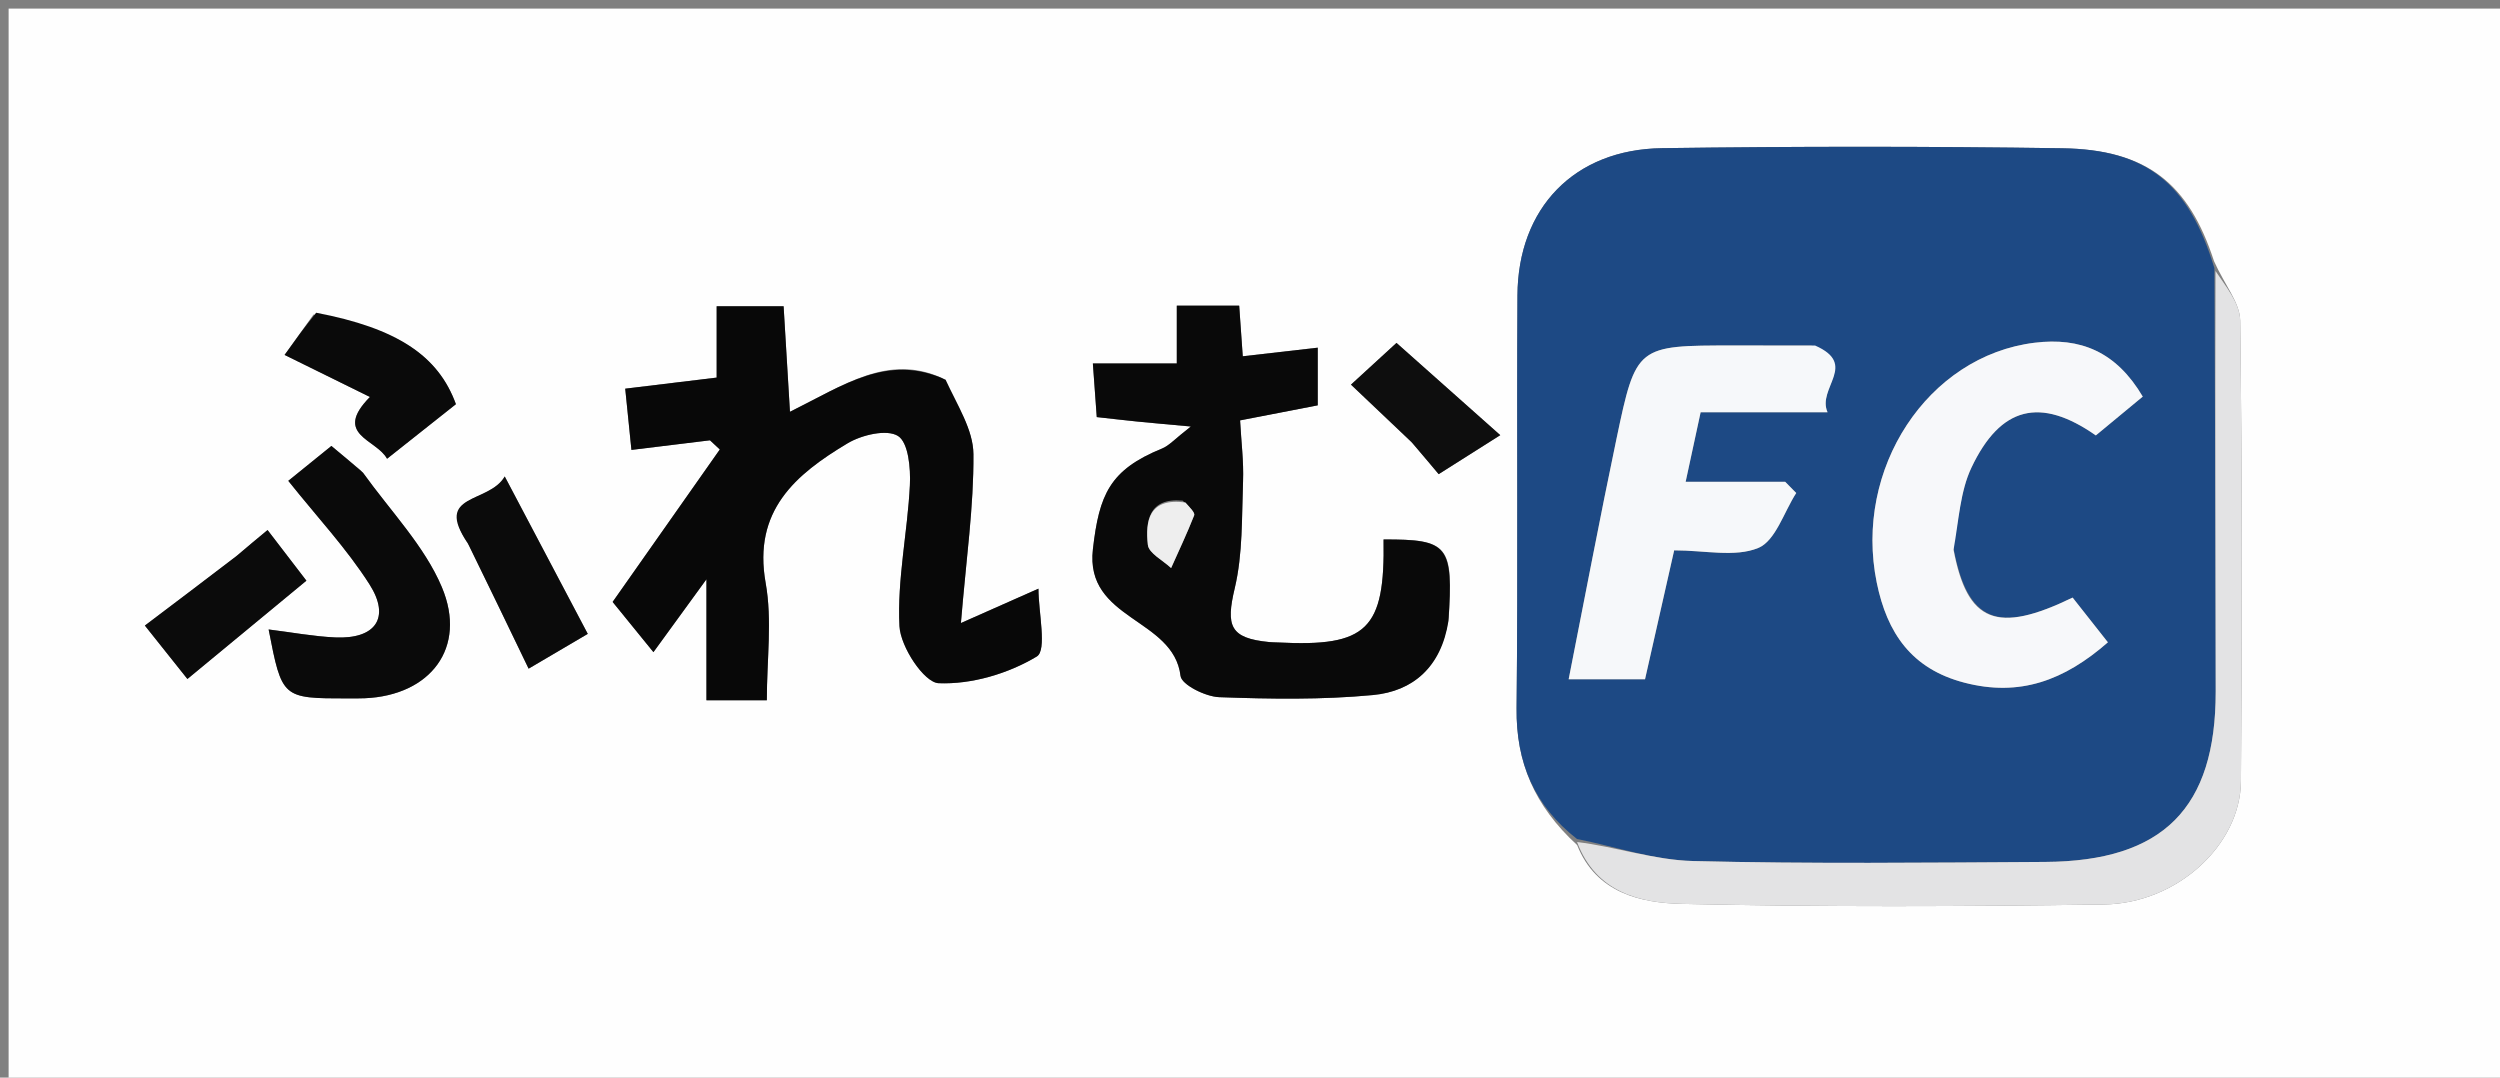
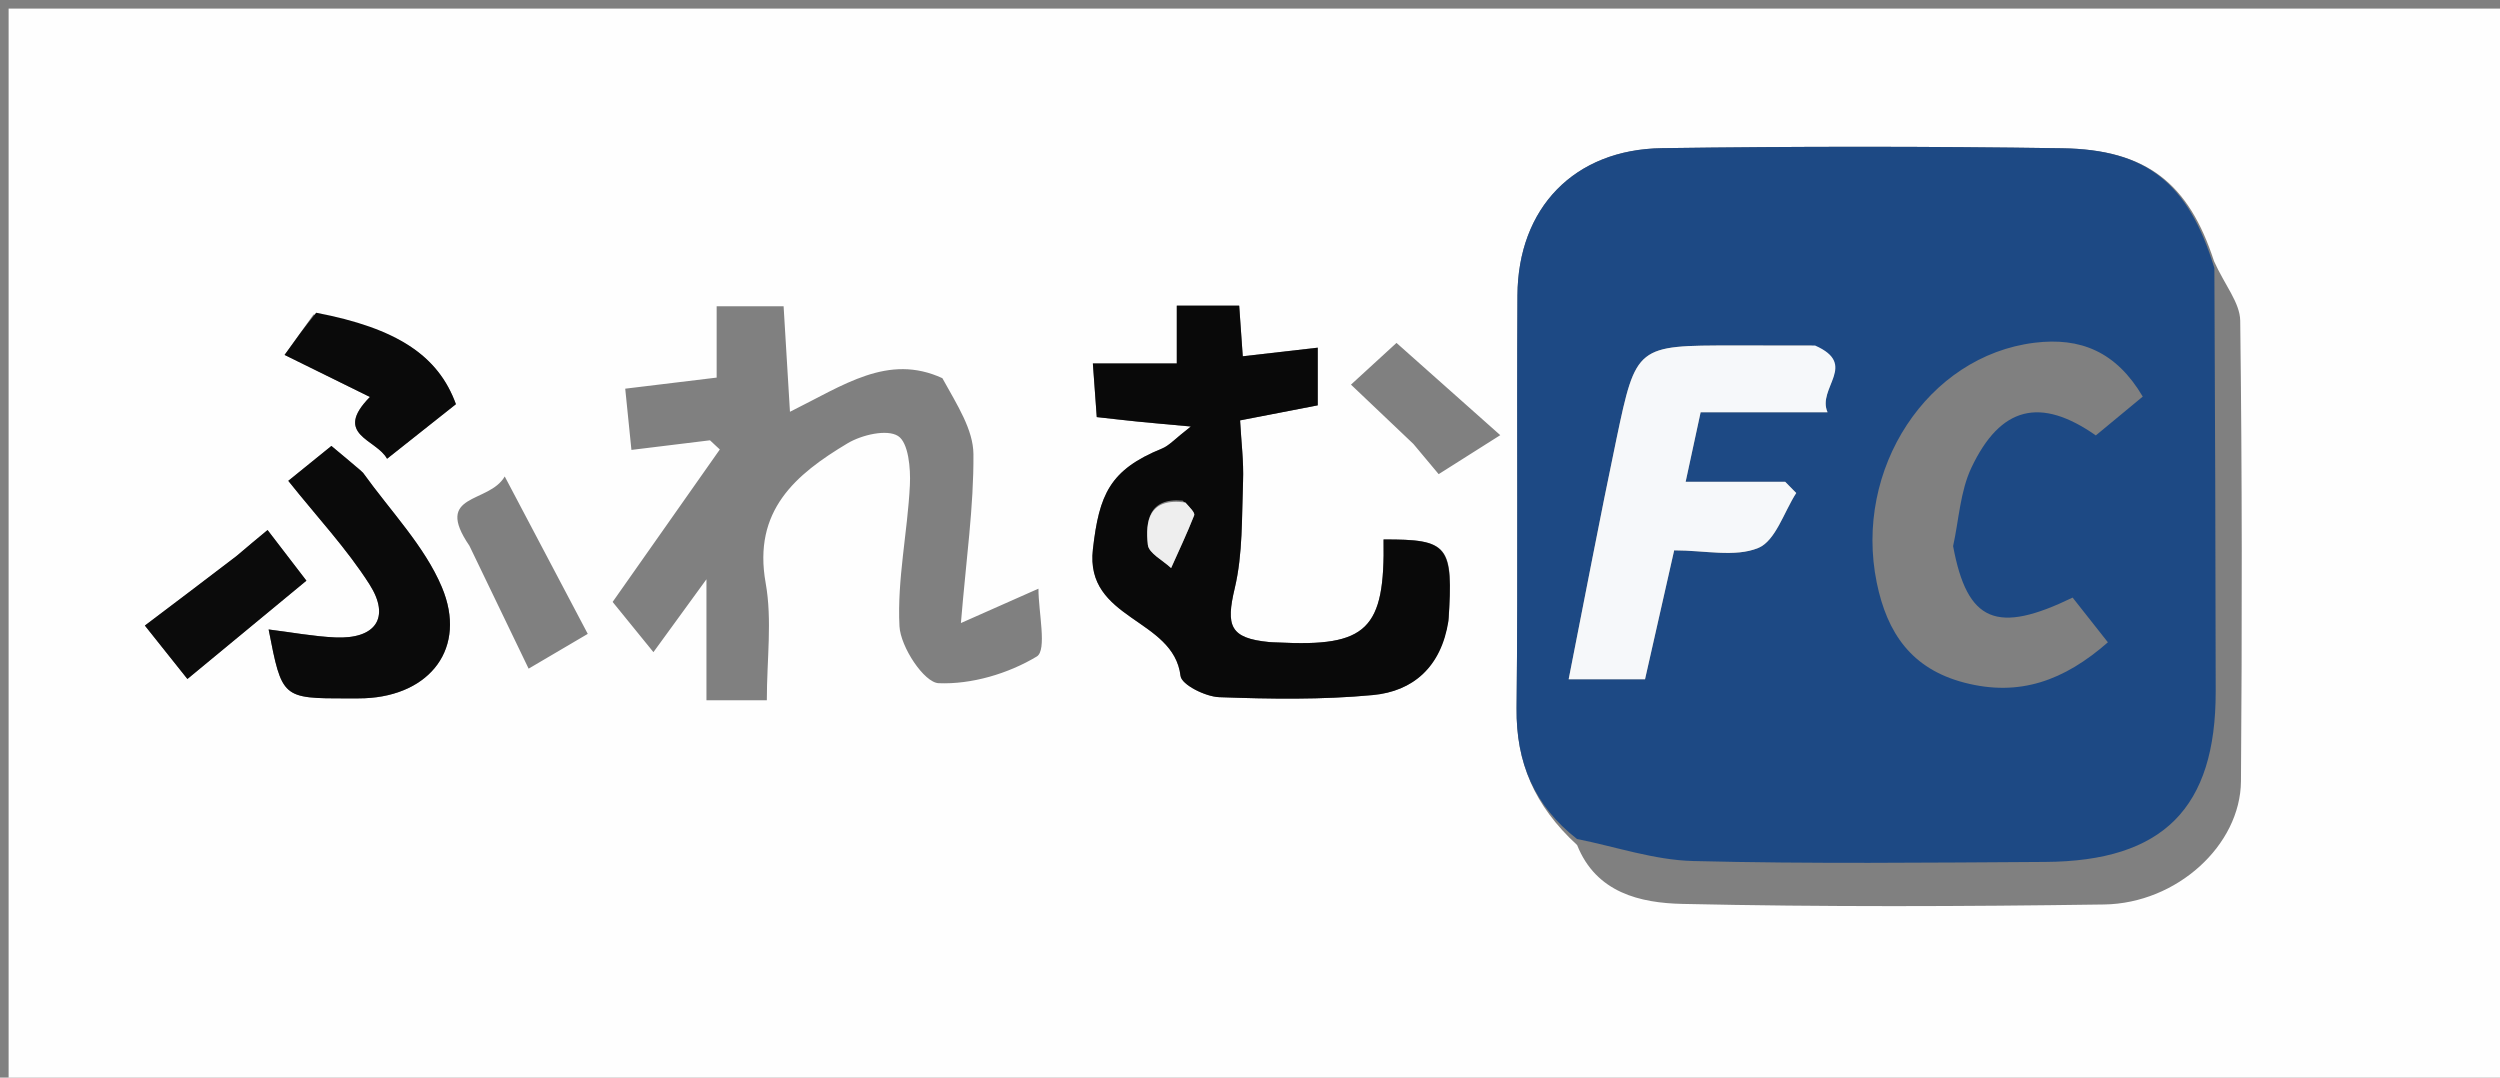
<svg xmlns="http://www.w3.org/2000/svg" version="1.1" id="Layer_1" x="0px" y="0px" width="100%" viewBox="0 0 290 125" enable-background="new 0 0 290 125" xml:space="preserve">
  <rect x="0" y="0" width="290" height="125" fill="#808080" stroke="none" />
  <path fill="#FEFEFE" opacity="1" stroke="none" d=" M180,126   C120,126 60.5,126 1,126   C1,84.333 1,42.667 1,1   C97.667,1 194.333,1 291,1   C291,42.667 291,84.333 291,126   C254.167,126 217.333,126 180,126  M256.828,30.297   C253.881,21.238 249.012,17.342 239.189,17.198   C223.729,16.97 208.261,16.973 192.8,17.187   C182.602,17.328 176.083,24.125 176.024,34.268   C175.931,50.231 176.092,66.197 175.922,82.159   C175.855,88.462 177.99,93.472 182.946,98.027   C185.162,103.593 190.314,104.745 195.152,104.853   C211.45,105.216 227.764,105.156 244.067,104.92   C252.53,104.798 259.896,98.029 259.952,90.62   C260.087,72.816 260.09,55.01 259.866,37.209   C259.84,35.12 258.06,33.053 256.828,30.297  M109.316,43.869   C103.017,40.973 97.885,44.675 91.635,47.768   C91.356,43.131 91.13,39.378 90.898,35.526   C88.564,35.526 86.031,35.526 83.132,35.526   C83.132,38.491 83.132,41.089 83.132,43.801   C79.423,44.251 76.052,44.659 72.526,45.087   C72.799,47.78 73.009,49.851 73.246,52.19   C76.55,51.786 79.453,51.43 82.357,51.075   C82.737,51.43 83.118,51.785 83.499,52.139   C79.398,57.971 75.298,63.803 71.065,69.824   C72.568,71.673 74.075,73.528 75.798,75.649   C77.816,72.876 79.511,70.545 81.948,67.195   C81.948,72.63 81.948,76.838 81.948,81.233   C84.639,81.233 86.878,81.233 88.952,81.233   C88.952,76.502 89.589,71.94 88.817,67.631   C87.311,59.226 92.3,55.025 98.313,51.427   C99.955,50.444 102.883,49.755 104.174,50.576   C105.381,51.344 105.644,54.316 105.547,56.279   C105.277,61.747 104.062,67.223 104.338,72.639   C104.461,75.04 107.196,79.181 108.882,79.251   C112.696,79.408 116.965,78.142 120.266,76.154   C121.472,75.428 120.46,71.019 120.46,68.285   C117.299,69.687 114.999,70.706 111.465,72.274   C112.082,64.819 112.965,58.745 112.918,52.679   C112.896,49.853 111.07,47.04 109.316,43.869  M168.053,71.655   C168.593,63.251 168.01,62.552 160.493,62.579   C160.67,73.032 158.591,75.058 148.236,74.526   C147.903,74.509 147.57,74.512 147.239,74.48   C142.664,74.035 142.188,72.622 143.229,68.234   C144.177,64.243 144.038,59.976 144.194,55.824   C144.279,53.541 143.984,51.244 143.851,48.764   C147.079,48.138 149.958,47.58 152.857,47.018   C152.857,44.632 152.857,42.535 152.857,40.331   C149.798,40.682 146.981,41.005 144.161,41.329   C143.994,38.957 143.869,37.195 143.746,35.456   C141.192,35.456 138.98,35.456 136.508,35.456   C136.508,37.881 136.508,39.927 136.508,42.161   C133.145,42.161 130.055,42.161 126.772,42.161   C126.933,44.375 127.073,46.299 127.224,48.382   C129.031,48.582 130.497,48.755 131.966,48.903   C133.522,49.06 135.081,49.193 138.138,49.475   C136.283,50.918 135.632,51.69 134.803,52.028   C128.72,54.506 127.51,57.361 126.778,63.695   C125.824,71.956 136.139,71.653 136.943,78.407   C137.065,79.432 139.839,80.814 141.428,80.872   C147.366,81.089 153.355,81.184 159.258,80.626   C163.898,80.188 167.183,77.402 168.053,71.655  M41.867,54.581   C40.756,53.656 39.645,52.731 38.441,51.73   C36.427,53.361 34.665,54.787 33.441,55.778   C36.796,59.987 40.216,63.634 42.857,67.777   C45.335,71.662 43.559,74.152 38.891,73.942   C36.369,73.828 33.862,73.353 31.16,73.018   C32.718,81.012 32.718,81.013 40.328,81.016   C40.994,81.017 41.661,81.024 42.326,80.995   C49.929,80.67 54.216,75.132 51.253,68.106   C49.253,63.363 45.396,59.403 41.867,54.581  M36.365,36.485   C35.33,37.932 34.295,39.378 33.012,41.172   C36.499,42.89 39.672,44.453 42.911,46.049   C38.58,50.448 43.659,50.927 44.898,53.215   C47.844,50.881 50.412,48.846 52.886,46.885   C50.834,41.24 46.045,38.062 36.365,36.485  M54.451,63.308   C56.707,67.991 58.964,72.675 61.32,77.564   C63.529,76.264 65.498,75.106 68.181,73.529   C65.04,67.576 62.018,61.846 58.549,55.27   C56.702,58.474 50.244,57.142 54.451,63.308  M27.231,64.691   C23.818,67.268 20.405,69.845 16.804,72.565   C18.414,74.586 19.911,76.465 21.739,78.762   C26.608,74.739 31.004,71.108 35.543,67.358   C33.79,65.072 32.514,63.408 31.037,61.483   C29.727,62.569 28.745,63.383 27.231,64.691  M163.954,51.498   C165.211,53 166.467,54.502 166.885,55.001   C169.49,53.353 171.522,52.067 174.031,50.479   C169.528,46.476 165.756,43.123 161.993,39.777   C159.998,41.607 158.446,43.03 156.713,44.618   C159.19,46.963 161.326,48.987 163.954,51.498  z" />
  <path fill="#1D4984" opacity="1" stroke="none" d=" M182.932,97.323   C177.99,93.472 175.855,88.462 175.922,82.159   C176.092,66.197 175.931,50.231 176.024,34.268   C176.083,24.125 182.602,17.328 192.8,17.187   C208.261,16.973 223.729,16.97 239.189,17.198   C249.012,17.342 253.881,21.238 256.867,31.099   C256.947,48.009 257.006,64.116 257.021,80.223   C257.034,93.749 250.92,99.903 237.239,99.984   C223.623,100.065 210.001,100.22 196.393,99.879   C191.887,99.767 187.418,98.216 182.932,97.323  M226.56,63.348   C227.233,60.3 227.38,57.002 228.683,54.252   C232.054,47.131 236.677,46.005 243.116,50.508   C244.878,49.051 246.712,47.533 248.559,46.005   C245.466,40.764 241.305,39.111 236.026,39.756   C223.603,41.272 215.001,54.397 217.704,67.594   C218.902,73.439 221.738,77.59 227.857,79.186   C234.283,80.864 239.459,78.932 244.515,74.509   C242.946,72.518 241.655,70.881 240.424,69.32   C231.642,73.578 228.2,72.214 226.56,63.348  M210.098,40.077   C207.099,40.076 204.1,40.076 201.101,40.076   C189.859,40.075 189.789,40.061 187.508,50.925   C185.583,60.096 183.844,69.307 181.965,78.792   C185.237,78.792 187.86,78.792 190.823,78.792   C191.941,73.846 193.055,68.918 194.203,63.84   C197.767,63.84 201.259,64.672 203.956,63.565   C205.959,62.743 206.931,59.406 208.361,57.19   C207.936,56.757 207.511,56.324 207.086,55.892   C203.375,55.892 199.664,55.892 195.533,55.892   C196.183,52.88 196.694,50.508 197.273,47.822   C202.172,47.822 206.789,47.822 211.995,47.822   C210.741,45.008 215.607,42.298 210.098,40.077  z" />
-   <path fill="#080808" opacity="1" stroke="none" d=" M109.689,44.045   C111.07,47.04 112.896,49.853 112.918,52.679   C112.965,58.745 112.082,64.819 111.465,72.274   C114.999,70.706 117.299,69.687 120.46,68.285   C120.46,71.019 121.472,75.428 120.266,76.154   C116.965,78.142 112.696,79.408 108.882,79.251   C107.196,79.181 104.461,75.04 104.338,72.639   C104.062,67.223 105.277,61.747 105.547,56.279   C105.644,54.316 105.381,51.344 104.174,50.576   C102.883,49.755 99.955,50.444 98.313,51.427   C92.3,55.025 87.311,59.226 88.817,67.631   C89.589,71.94 88.952,76.502 88.952,81.233   C86.878,81.233 84.639,81.233 81.948,81.233   C81.948,76.838 81.948,72.63 81.948,67.195   C79.511,70.545 77.816,72.876 75.798,75.649   C74.075,73.528 72.568,71.673 71.065,69.824   C75.298,63.803 79.398,57.971 83.499,52.139   C83.118,51.785 82.737,51.43 82.357,51.075   C79.453,51.43 76.55,51.786 73.246,52.19   C73.009,49.851 72.799,47.78 72.526,45.087   C76.052,44.659 79.423,44.251 83.132,43.801   C83.132,41.089 83.132,38.491 83.132,35.526   C86.031,35.526 88.564,35.526 90.898,35.526   C91.13,39.378 91.356,43.131 91.635,47.768   C97.885,44.675 103.017,40.973 109.689,44.045  z" />
  <path fill="#090909" opacity="1" stroke="none" d=" M168.019,72.04   C167.183,77.402 163.898,80.188 159.258,80.626   C153.355,81.184 147.366,81.089 141.428,80.872   C139.839,80.814 137.065,79.432 136.943,78.407   C136.139,71.653 125.824,71.956 126.778,63.695   C127.51,57.361 128.72,54.506 134.803,52.028   C135.632,51.69 136.283,50.918 138.138,49.475   C135.081,49.193 133.522,49.06 131.966,48.903   C130.497,48.755 129.031,48.582 127.224,48.382   C127.073,46.299 126.933,44.375 126.772,42.161   C130.055,42.161 133.145,42.161 136.508,42.161   C136.508,39.927 136.508,37.881 136.508,35.456   C138.98,35.456 141.192,35.456 143.746,35.456   C143.869,37.195 143.994,38.957 144.161,41.329   C146.981,41.005 149.798,40.682 152.857,40.331   C152.857,42.535 152.857,44.632 152.857,47.018   C149.958,47.58 147.079,48.138 143.851,48.764   C143.984,51.244 144.279,53.541 144.194,55.824   C144.038,59.976 144.177,64.243 143.229,68.234   C142.188,72.622 142.664,74.035 147.239,74.48   C147.57,74.512 147.903,74.509 148.236,74.526   C158.591,75.058 160.67,73.032 160.493,62.579   C168.01,62.552 168.593,63.251 168.019,72.04  M137.184,58.071   C133.235,57.708 132.859,60.477 133.151,63.195   C133.257,64.18 134.904,65 135.848,65.894   C136.757,63.861 137.709,61.846 138.525,59.776   C138.639,59.487 138.087,58.935 137.184,58.071  z" />
-   <path fill="#E3E3E4" opacity="1" stroke="none" d=" M182.939,97.675   C187.418,98.216 191.887,99.767 196.393,99.879   C210.001,100.22 223.623,100.065 237.239,99.984   C250.92,99.903 257.034,93.749 257.021,80.223   C257.006,64.116 256.947,48.009 257,31.439   C258.06,33.053 259.84,35.12 259.866,37.209   C260.09,55.01 260.087,72.816 259.952,90.62   C259.896,98.029 252.53,104.798 244.067,104.92   C227.764,105.156 211.45,105.216 195.152,104.853   C190.314,104.745 185.162,103.593 182.939,97.675  z" />
  <path fill="#0A0A0A" opacity="1" stroke="none" d=" M42.118,54.837   C45.396,59.403 49.253,63.363 51.253,68.106   C54.216,75.132 49.929,80.67 42.326,80.995   C41.661,81.024 40.994,81.017 40.328,81.016   C32.718,81.013 32.718,81.012 31.16,73.018   C33.862,73.353 36.369,73.828 38.891,73.942   C43.559,74.152 45.335,71.662 42.857,67.777   C40.216,63.634 36.796,59.987 33.441,55.778   C34.665,54.787 36.427,53.361 38.441,51.73   C39.645,52.731 40.756,53.656 42.118,54.837  z" />
  <path fill="#0A0A0A" opacity="1" stroke="none" d=" M36.675,36.277   C46.045,38.062 50.834,41.24 52.886,46.885   C50.412,48.846 47.844,50.881 44.898,53.215   C43.659,50.927 38.58,50.448 42.911,46.049   C39.672,44.453 36.499,42.89 33.012,41.172   C34.295,39.378 35.33,37.932 36.675,36.277  z" />
-   <path fill="#0B0B0B" opacity="1" stroke="none" d=" M54.262,63.018   C50.244,57.142 56.702,58.474 58.549,55.27   C62.018,61.846 65.04,67.576 68.181,73.529   C65.498,75.106 63.529,76.264 61.32,77.564   C58.964,72.675 56.707,67.991 54.262,63.018  z" />
  <path fill="#0B0B0B" opacity="1" stroke="none" d=" M27.497,64.444   C28.745,63.383 29.727,62.569 31.037,61.483   C32.514,63.408 33.79,65.072 35.543,67.358   C31.004,71.108 26.608,74.739 21.739,78.762   C19.911,76.465 18.414,74.586 16.804,72.565   C20.405,69.845 23.818,67.268 27.497,64.444  z" />
-   <path fill="#0E0E0E" opacity="1" stroke="none" d=" M163.709,51.254   C161.326,48.987 159.19,46.963 156.713,44.618   C158.446,43.03 159.998,41.607 161.993,39.777   C165.756,43.123 169.528,46.476 174.031,50.479   C171.522,52.067 169.49,53.353 166.885,55.001   C166.467,54.502 165.211,53 163.709,51.254  z" />
-   <path fill="#F7F8FA" opacity="1" stroke="none" d=" M226.611,63.782   C228.2,72.214 231.642,73.578 240.424,69.32   C241.655,70.881 242.946,72.518 244.515,74.509   C239.459,78.932 234.283,80.864 227.857,79.186   C221.738,77.59 218.902,73.439 217.704,67.594   C215.001,54.397 223.603,41.272 236.026,39.756   C241.305,39.111 245.466,40.764 248.559,46.005   C246.712,47.533 244.878,49.051 243.116,50.508   C236.677,46.005 232.054,47.131 228.683,54.252   C227.38,57.002 227.233,60.3 226.611,63.782  z" />
  <path fill="#F6F8FA" opacity="1" stroke="none" d=" M210.551,40.081   C215.607,42.298 210.741,45.008 211.995,47.822   C206.789,47.822 202.172,47.822 197.273,47.822   C196.694,50.508 196.183,52.88 195.533,55.892   C199.664,55.892 203.375,55.892 207.086,55.892   C207.511,56.324 207.936,56.757 208.361,57.19   C206.931,59.406 205.959,62.743 203.956,63.565   C201.259,64.672 197.767,63.84 194.203,63.84   C193.055,68.918 191.941,73.846 190.823,78.792   C187.86,78.792 185.237,78.792 181.965,78.792   C183.844,69.307 185.583,60.096 187.508,50.925   C189.789,40.061 189.859,40.075 201.101,40.076   C204.1,40.076 207.099,40.076 210.551,40.081  z" />
  <path fill="#EEEEEE" opacity="1" stroke="none" d=" M137.514,58.288   C138.087,58.935 138.639,59.487 138.525,59.776   C137.709,61.846 136.757,63.861 135.848,65.894   C134.904,65 133.257,64.18 133.151,63.195   C132.859,60.477 133.235,57.708 137.514,58.288  z" />
</svg>